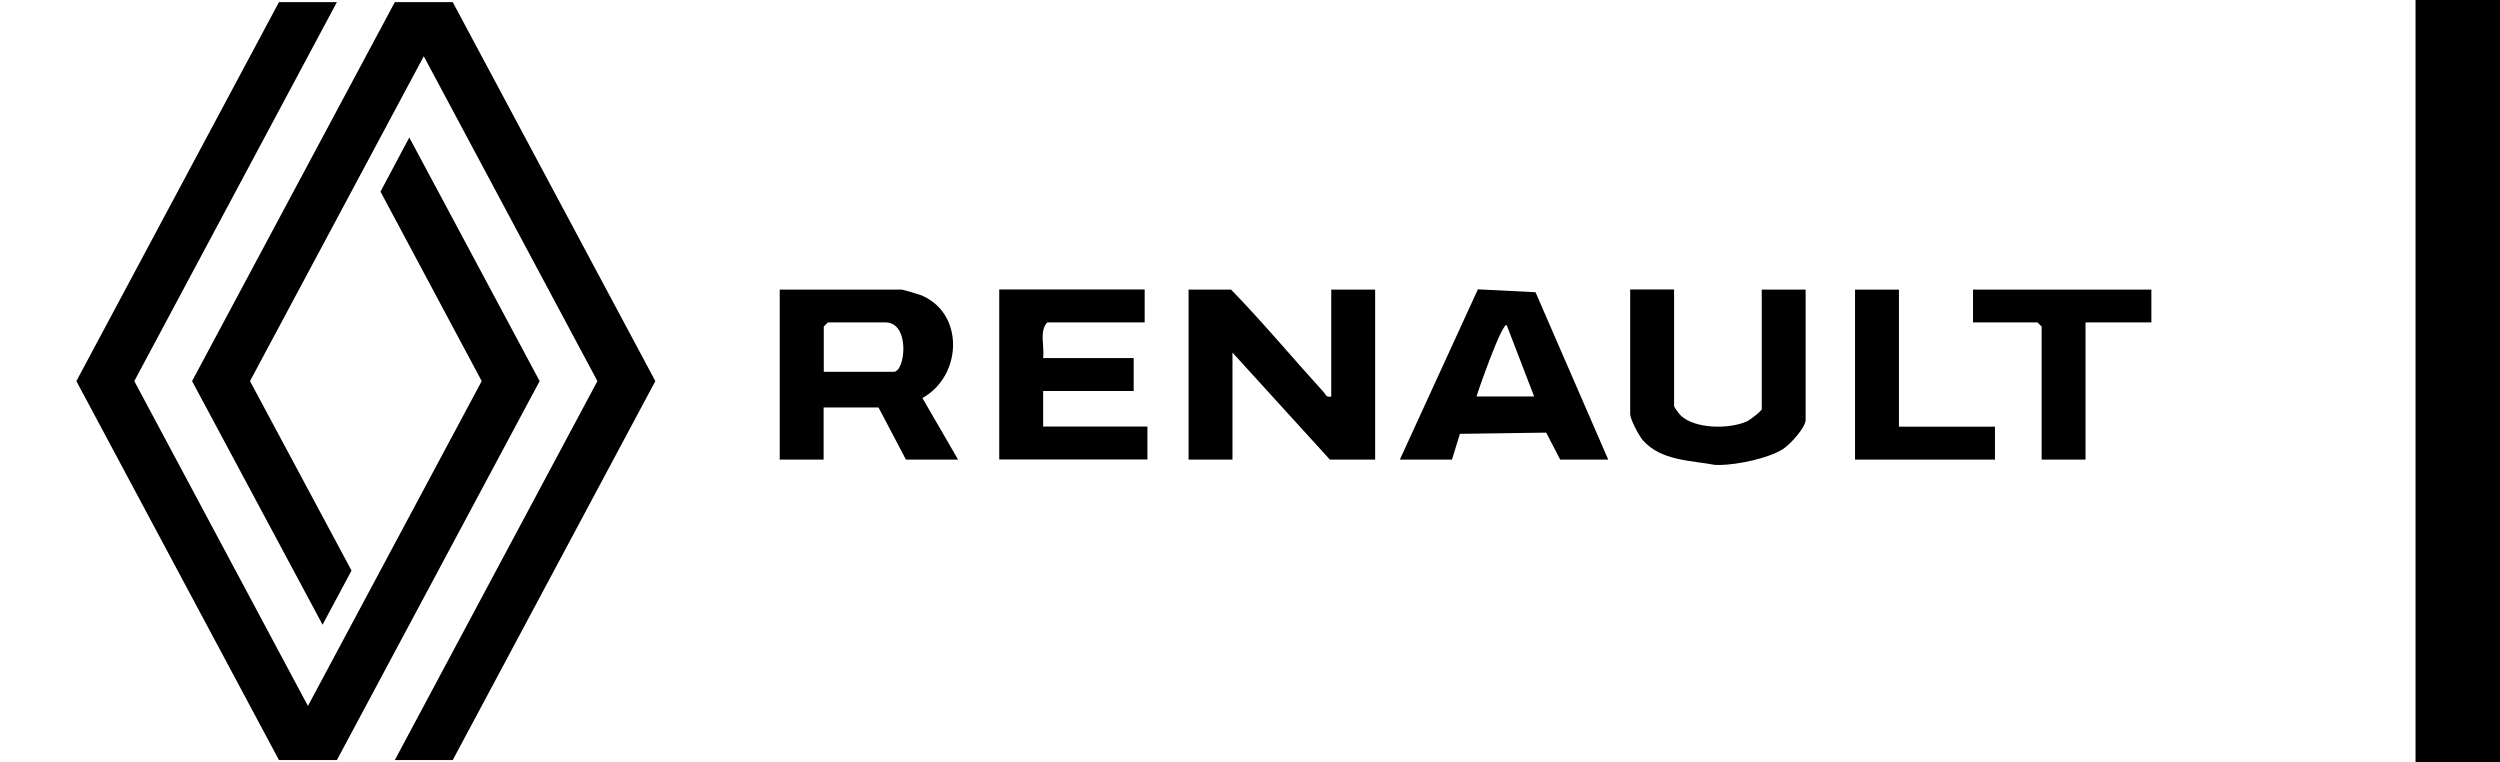
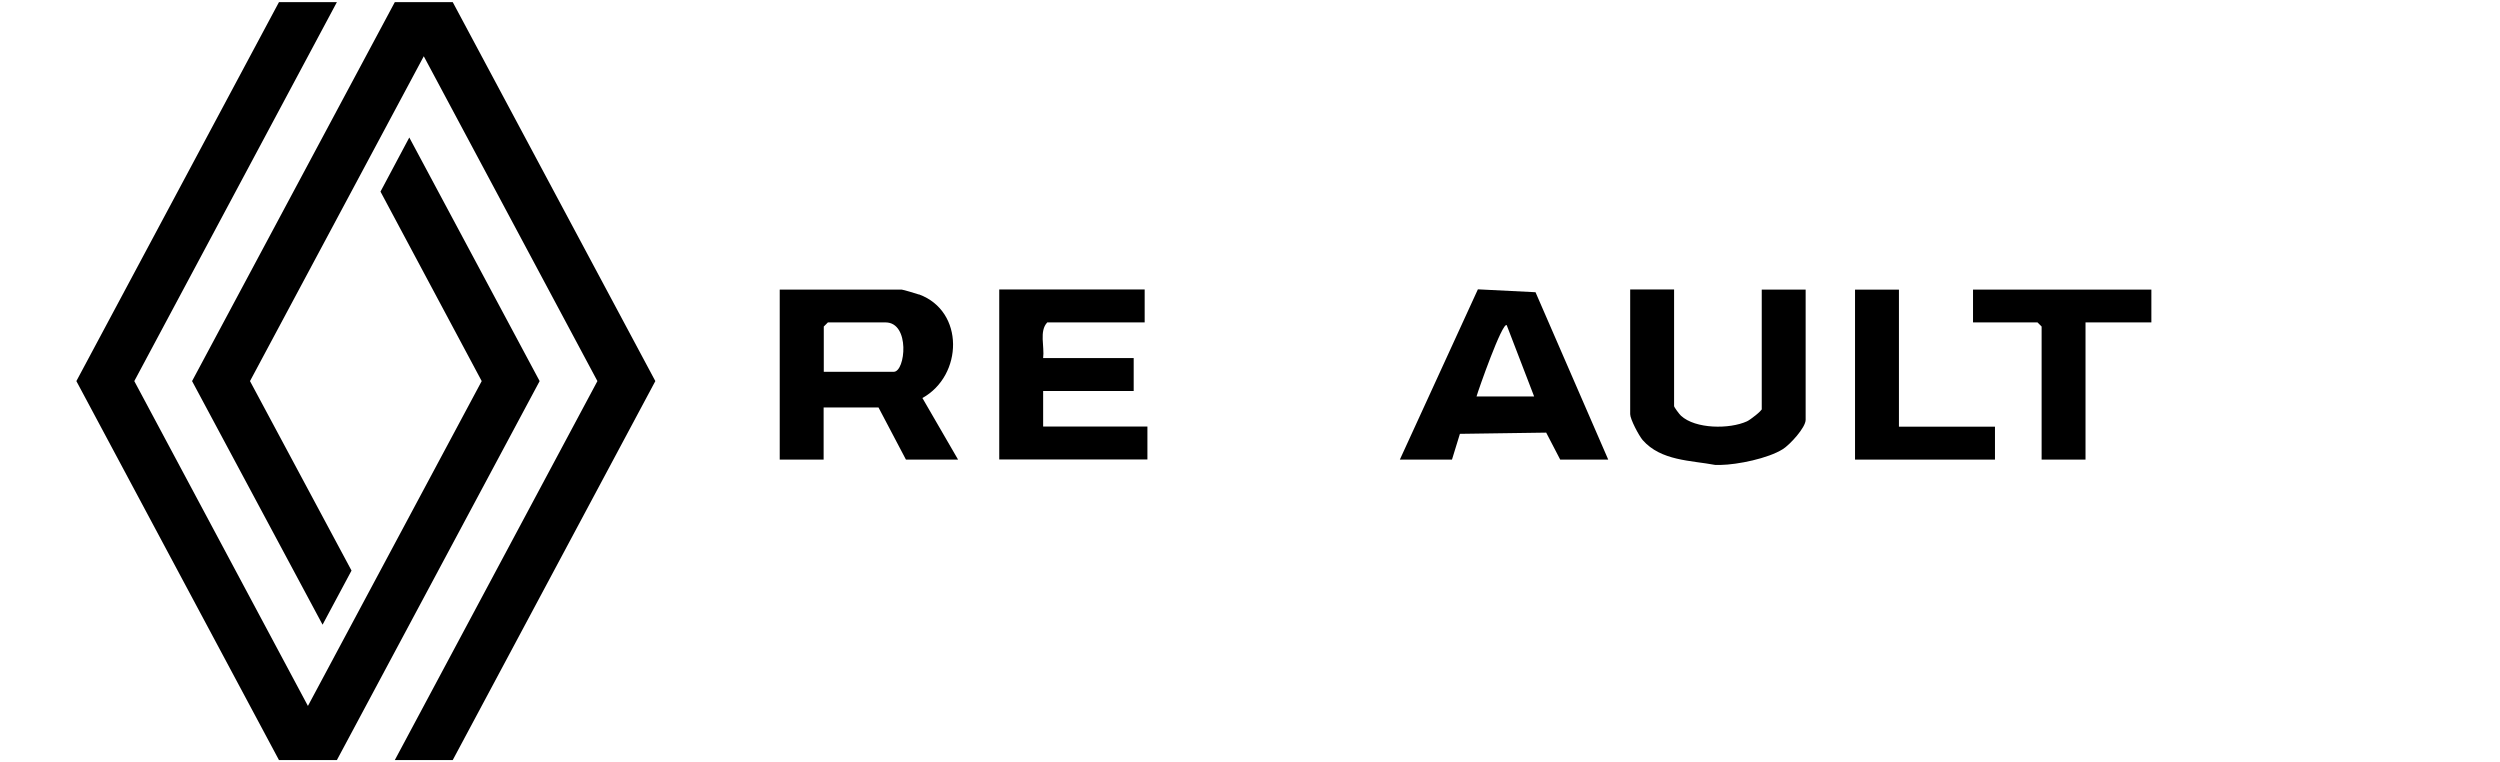
<svg xmlns="http://www.w3.org/2000/svg" id="Calque_1" version="1.1" viewBox="0 0 164 50">
  <g id="g6">
    <polygon id="polygon2" points="22.1 49.86 35.4 25 26.85 9.02 24.96 12.57 31.6 25 20.2 46.31 8.81 25 22.1 .14 18.3 .14 5.01 25 18.3 49.86 22.1 49.86" />
    <polygon id="polygon4" points="29.7 49.86 42.99 25 29.7 .14 25.9 .14 12.6 25 21.16 40.98 23.06 37.43 16.4 25 27.8 3.69 39.19 25 25.9 49.86 29.7 49.86" />
  </g>
-   <rect x="158.46" y="0" width="5.54" height="50" />
  <g>
    <path d="M115.58,26.82c0,.13-.76.72-.98.82-1.14.52-3.38.51-4.33-.37-.11-.1-.45-.56-.45-.63v-7.65h-2.88v8.18c0,.33.57,1.41.82,1.7,1.2,1.37,3.17,1.33,4.76,1.63h.36c1.1-.02,3.1-.42,4.08-1.04.47-.3,1.49-1.41,1.49-1.92v-8.54h-2.88v7.83Z" />
    <polygon points="129.43 19 129.43 21.15 133.66 21.15 133.93 21.42 133.93 30.15 136.81 30.15 136.81 21.15 141.13 21.15 141.13 19 129.43 19" />
-     <path d="M87.33,26.01c-.35.08-.35-.13-.51-.3-2.03-2.23-3.96-4.55-6.06-6.71h-2.79v11.15h2.88v-7.02l6.39,7.02h2.97v-11.15h-2.88v7.02Z" />
    <path d="M60.28,19.32c-.17-.06-1.04-.32-1.12-.32h-8.01v11.15h2.88v-3.42h3.6l1.8,3.42h3.42l-2.34-4.04c2.66-1.47,2.78-5.7-.23-6.8ZM58.63,24.39h-4.59v-2.97l.27-.27h3.78c1.63,0,1.31,3.24.54,3.24Z" />
    <path d="M96.95,18.98l-5.12,11.17h3.42l.52-1.69,5.66-.08.92,1.77h3.15l-4.77-10.98-3.79-.19ZM96.86,26.01c.11-.4,1.69-4.9,1.98-4.68l1.8,4.68h-3.78Z" />
    <path d="M68.43,25.65h5.94v-2.16h-5.94c.1-.75-.27-1.77.27-2.34h6.39v-2.16h-9.54v11.15h9.72v-2.16h-6.84v-2.34Z" />
    <polygon points="124.57 19 121.69 19 121.69 30.15 130.87 30.15 130.87 27.99 124.57 27.99 124.57 19" />
  </g>
</svg>